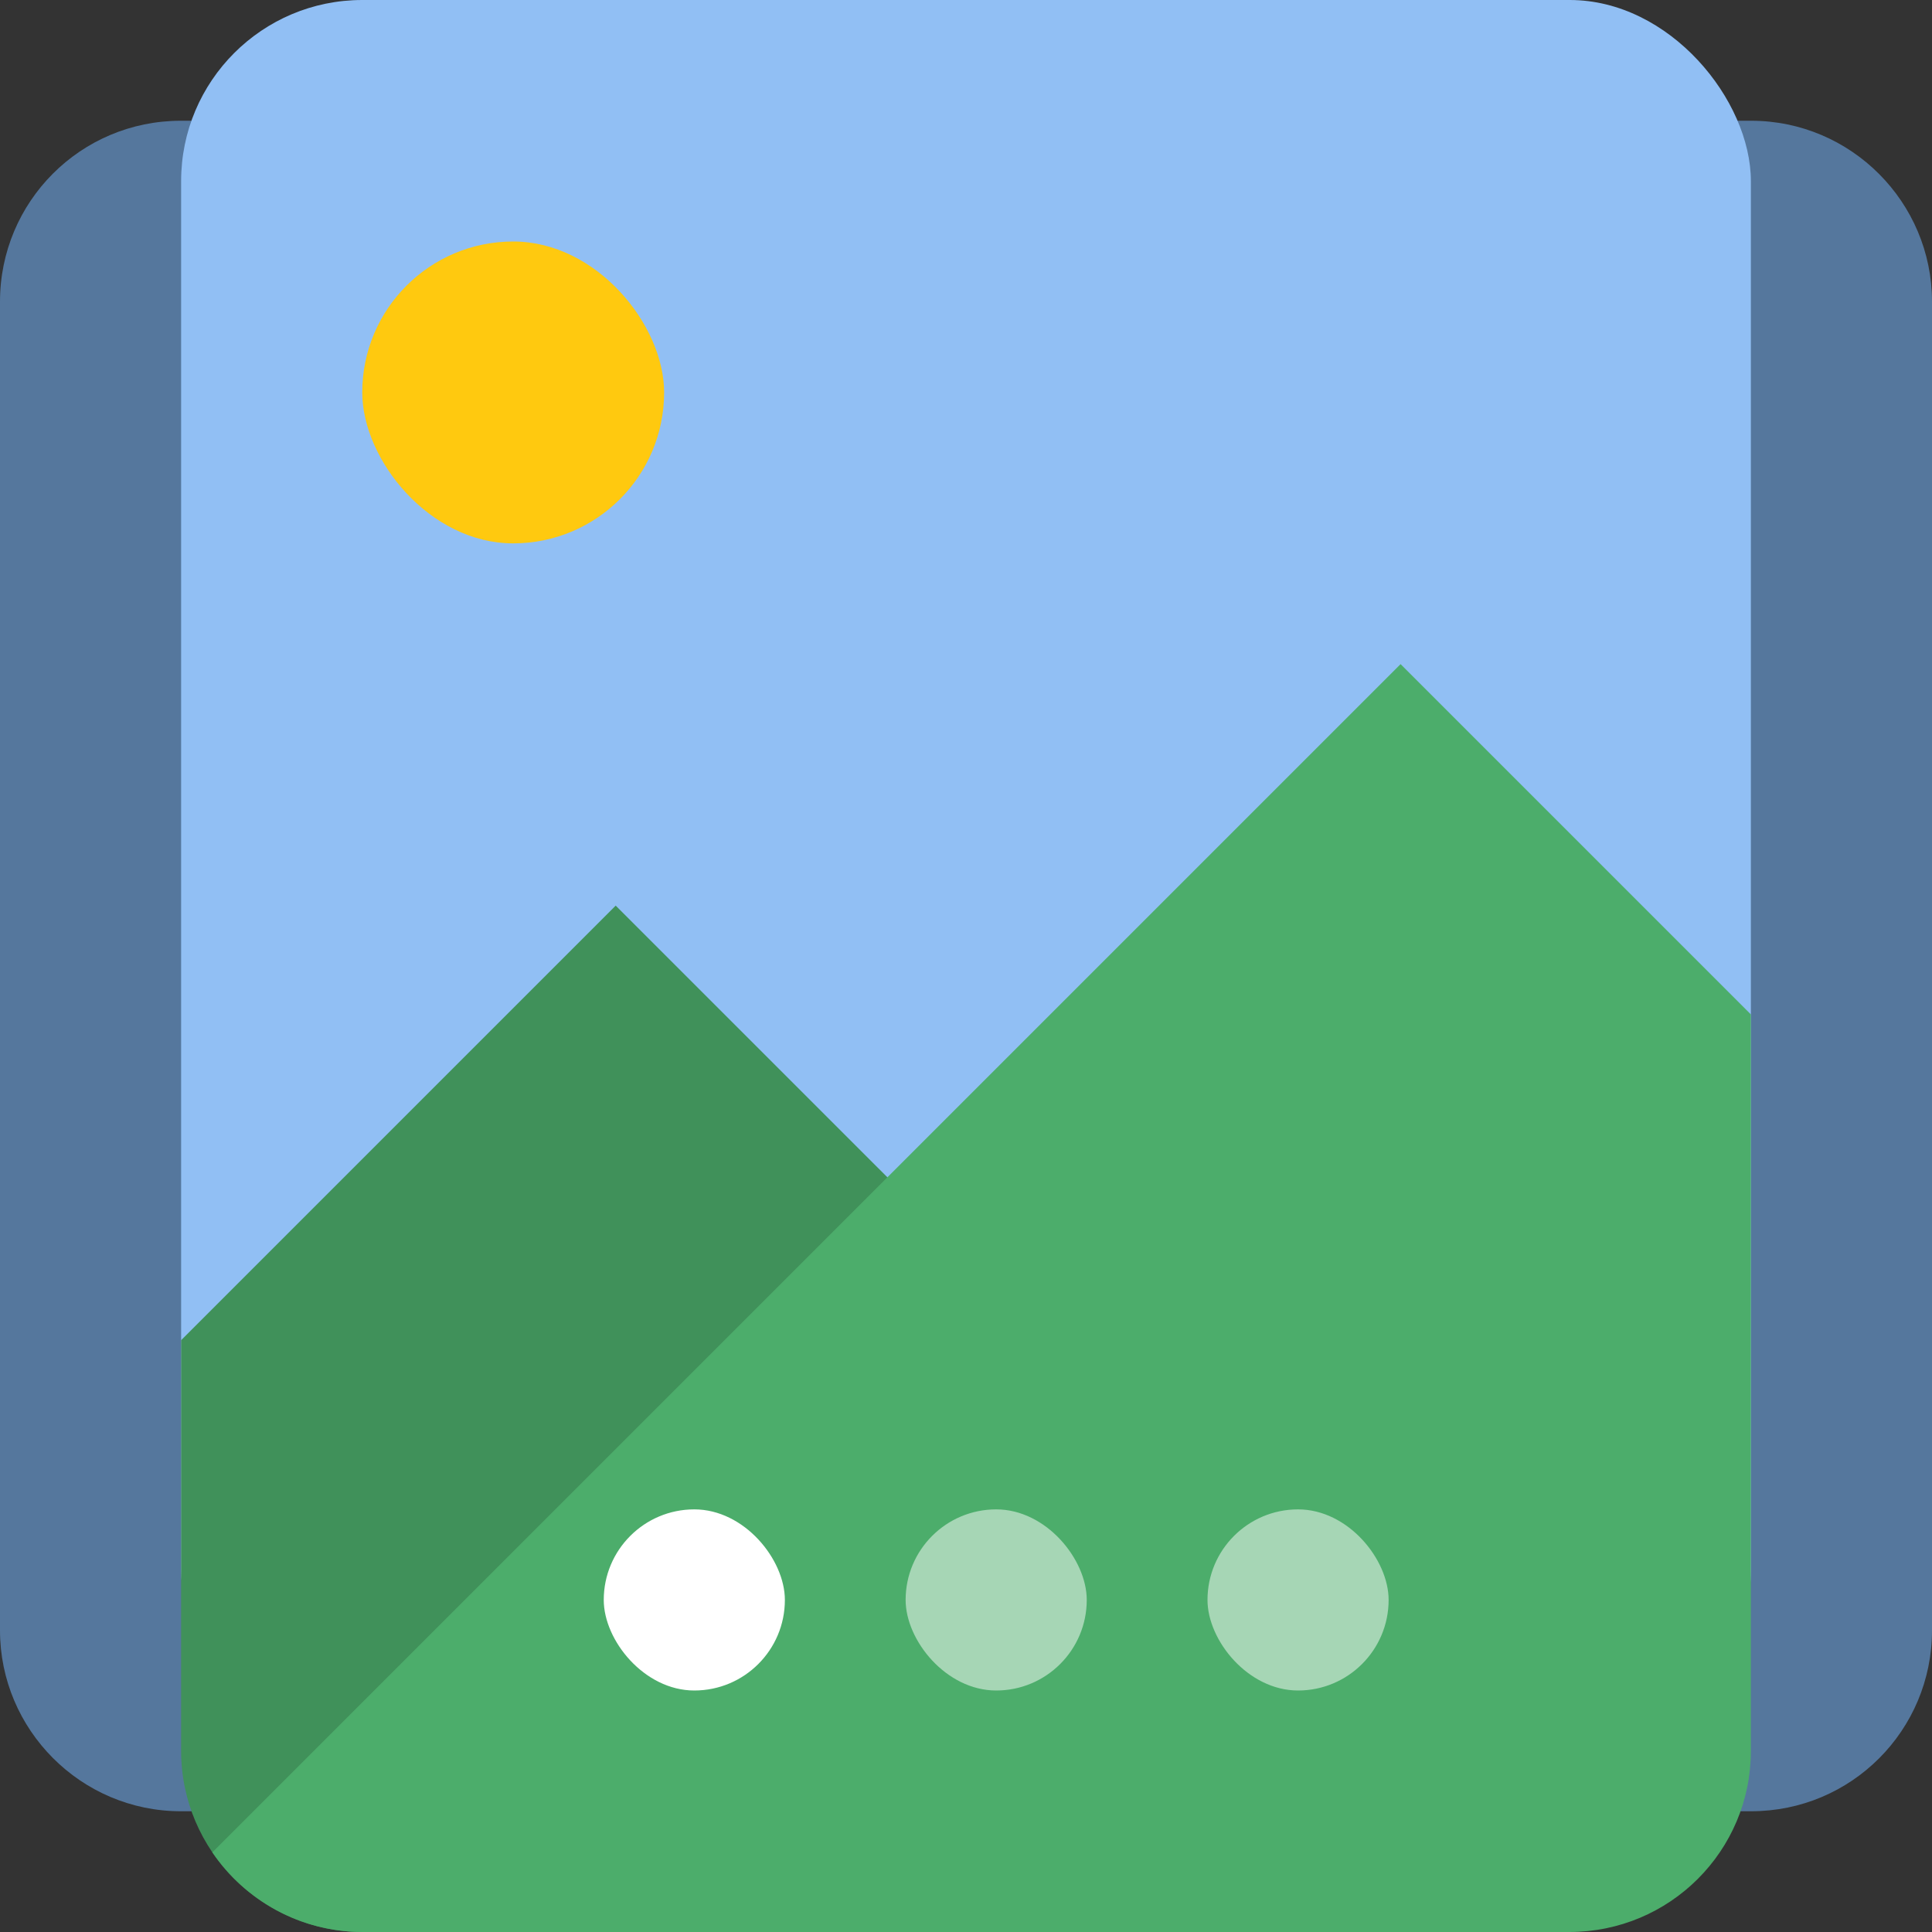
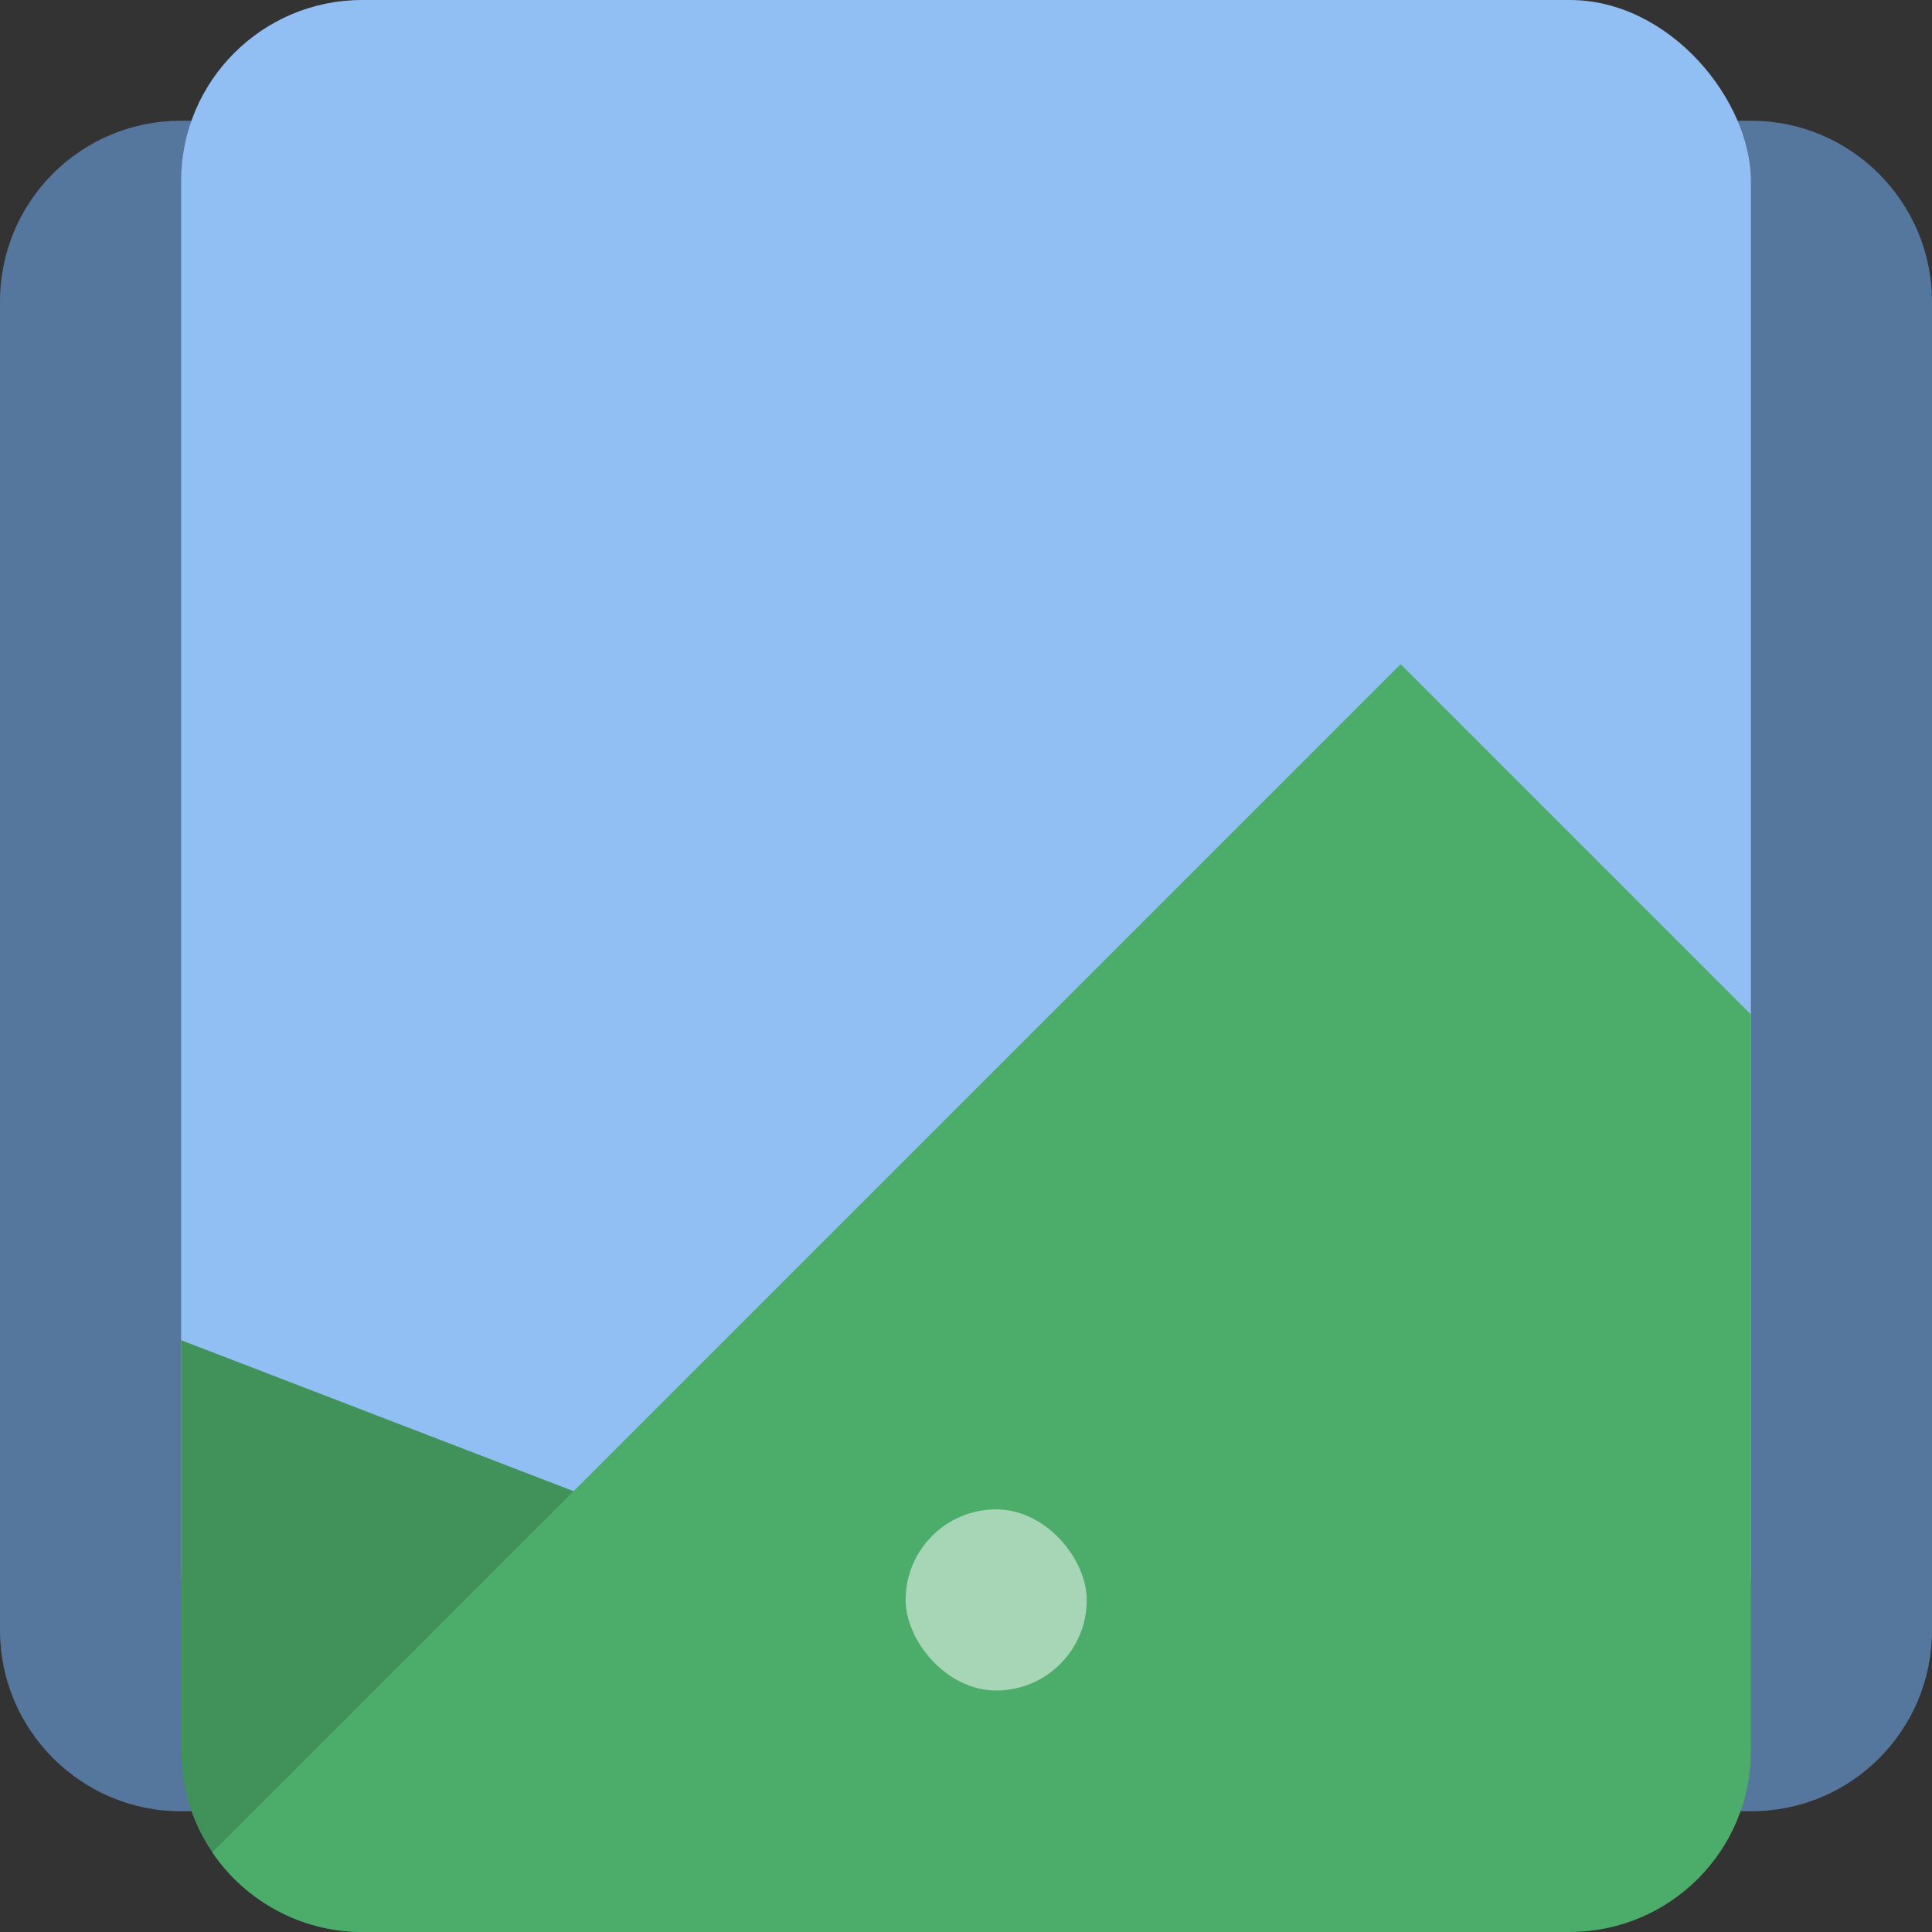
<svg xmlns="http://www.w3.org/2000/svg" width="32px" height="32px" viewBox="0 0 32 32" version="1.1">
  <rect x="0" y="0" width="32" height="32" fill="#333333" stroke="none" />
  <title>Image Carousel</title>
  <desc>Created with Sketch.</desc>
  <defs />
  <g id="Page-1" stroke="none" stroke-width="1" fill="none" fill-rule="evenodd">
    <g id="Image-Carousel">
      <path d="M0,4.996 C0,3.342 1.334,2 2.996,2 L29.004,2 C30.659,2 32,3.35 32,4.996 L32,27.004 C32,28.658 30.666,30 29.004,30 L2.996,30 C1.341,30 0,28.65 0,27.004 L0,4.996 Z" id="Rectangle" fill="#55779D" />
      <rect id="Rectangle" fill="#91BFF4" x="3" y="0" width="26" height="29" rx="3" />
-       <path d="M25.595,32 L6.008,32 C4.347,32 3,30.653 3,29 L3,22.198 L10.198,15 L26.397,31.198 L25.595,32 Z" id="Combined-Shape" fill="#40915A" />
+       <path d="M25.595,32 L6.008,32 C4.347,32 3,30.653 3,29 L3,22.198 L26.397,31.198 L25.595,32 Z" id="Combined-Shape" fill="#40915A" />
      <path d="M29,16.802 L29,29 C29,30.657 27.657,32 25.992,32 L6.008,32 C4.972,32 4.058,31.476 3.517,30.681 L23.198,11 L29,16.802 Z" id="Combined-Shape" fill="#4CAD6B" />
-       <rect id="Rectangle-10" fill="#FFC90F" x="6" y="4" width="5" height="5" rx="2.5" />
      <rect id="Rectangle-10" fill-opacity="0.5" fill="#FFFFFF" x="15" y="25" width="3" height="3" rx="1.5" />
-       <rect id="Rectangle-10" fill="#FFFFFF" x="10" y="25" width="3" height="3" rx="1.5" />
-       <rect id="Rectangle-10" fill-opacity="0.5" fill="#FFFFFF" x="20" y="25" width="3" height="3" rx="1.5" />
    </g>
  </g>
</svg>